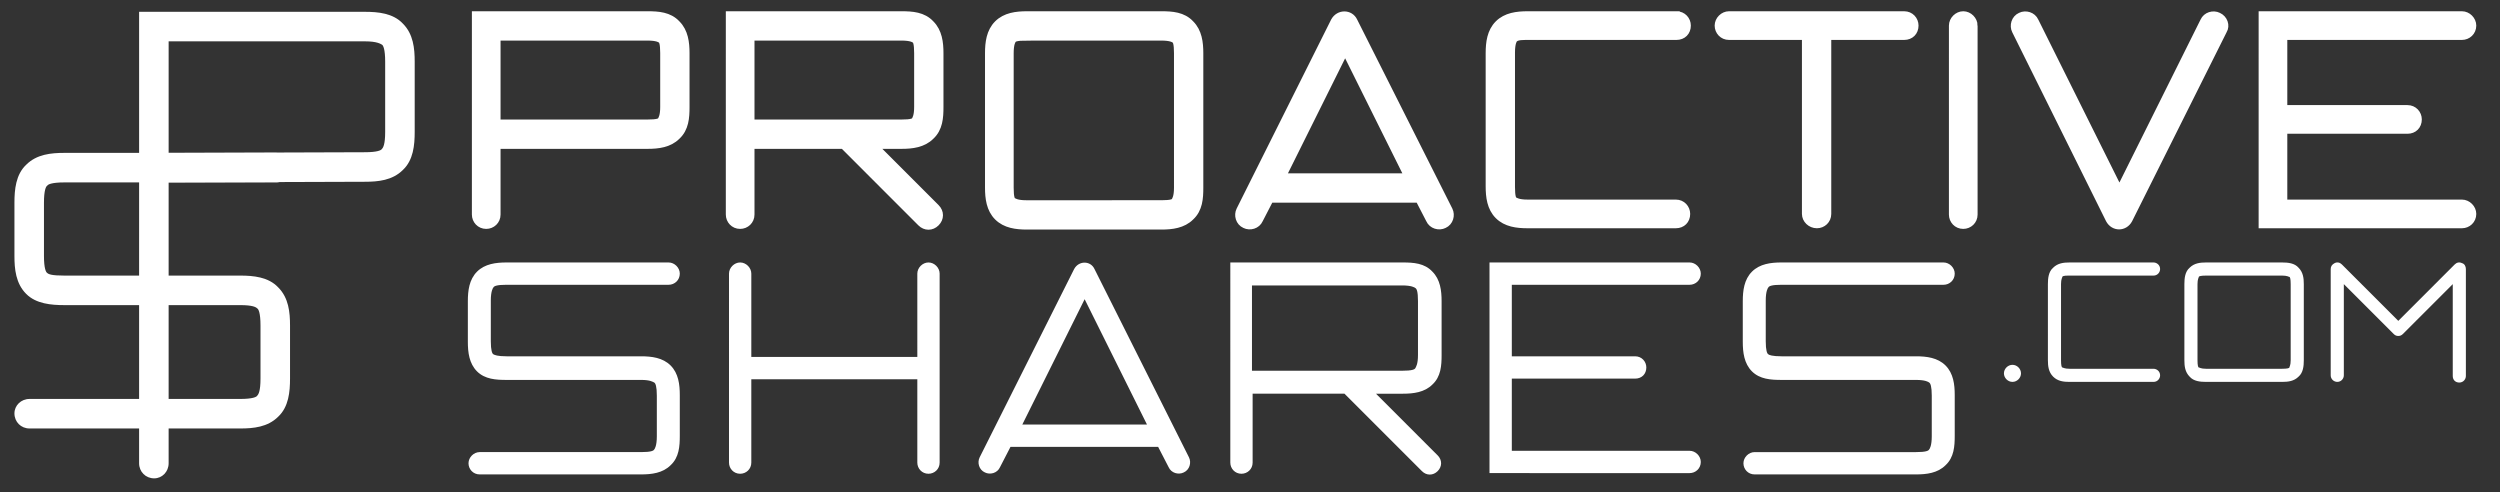
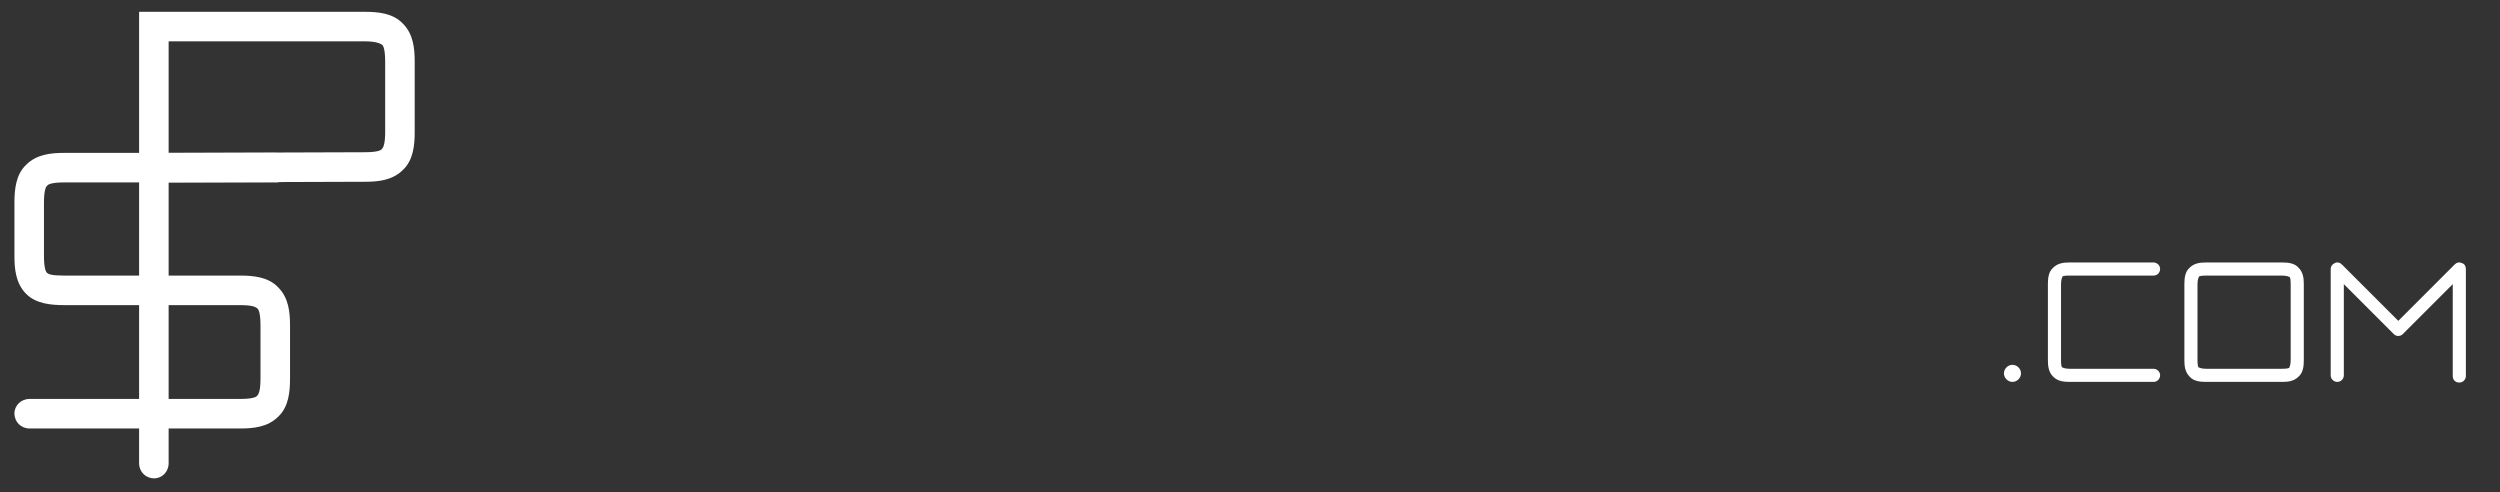
<svg xmlns="http://www.w3.org/2000/svg" viewBox="0 0 381 75">
  <rect x="0" y="0" width="381" height="75" fill="#333333" stroke="none" />
  <style>.st0,.st1{fill:#fff}.st1{stroke:#fff;stroke-width:.969;stroke-miterlimit:10}</style>
  <g id="Layer_1">
    <path class="st0" d="M42.1 23.3c1.2 0 2.2 1 2.2 2.2 0 1.3-1 2.3-2.2 2.3H9.8c-1.9 0-2.5.3-2.6.5-.2.1-.5.7-.5 2.6V39c0 1.9.3 2.5.5 2.6.2.2.7.4 2.6.4h26.8c2 0 4.3.2 5.8 1.8 1.6 1.6 1.8 3.8 1.8 5.8v8.1c0 2-.2 4.3-1.8 5.8-1.6 1.6-3.8 1.8-5.8 1.8H4.5c-1.3 0-2.3-1-2.3-2.3 0-1.2 1-2.2 2.3-2.2h32.1c1.9 0 2.5-.3 2.6-.5.2-.2.5-.7.5-2.6v-8.1c0-1.9-.3-2.5-.5-2.6-.2-.2-.7-.5-2.6-.5H9.8c-2 0-4.3-.2-5.8-1.7C2.4 43.2 2.2 41 2.2 39v-8.1c0-2 .2-4.3 1.8-5.8 1.6-1.6 3.8-1.8 5.8-1.8h32.3z" />
    <path class="st0" d="M55.6 1.8c2 0 4.3.2 5.8 1.8 1.6 1.6 1.8 3.8 1.8 5.8v10.7c0 2-.2 4.3-1.8 5.8-1.6 1.6-3.8 1.8-5.8 1.8l-29.9.1v42.8c0 1.3-1 2.3-2.2 2.3-1.3 0-2.3-1-2.3-2.3V1.8h34.4zM25.7 23.3l29.9-.1c1.9 0 2.5-.3 2.6-.5.2-.2.5-.7.5-2.6V9.4c0-1.9-.3-2.5-.5-2.6s-.7-.5-2.6-.5H25.7v17z" />
-     <path class="st1" d="M98.7 2.2c1.6 0 3.3.1 4.5 1.4 1.2 1.2 1.4 2.9 1.4 4.5v8.2c0 1.6-.1 3.3-1.4 4.5-1.2 1.2-2.9 1.4-4.5 1.4H75.8v10.5c0 1-.8 1.7-1.7 1.7-1 0-1.7-.8-1.7-1.7V2.2h26.3zM75.8 18.7h22.9c1.5 0 1.9-.2 2-.4s.4-.6.4-2V8.1c0-1.5-.2-1.9-.4-2-.1-.1-.6-.4-2-.4H75.8v13zM137.4 2.2c1.6 0 3.3.1 4.5 1.4 1.2 1.2 1.4 2.9 1.4 4.5v8.2c0 1.6-.1 3.3-1.4 4.5-1.2 1.2-2.9 1.4-4.5 1.4h-4.1l9.4 9.4c.7.7.7 1.7 0 2.4s-1.7.7-2.4 0l-11.8-11.8h-14v10.5c0 1-.8 1.7-1.7 1.7-1 0-1.7-.8-1.7-1.7V2.2h26.3zm-22.9 16.5h22.9c1.5 0 1.9-.2 2-.4s.4-.6.4-2V8.1c0-1.5-.2-1.9-.4-2-.1-.1-.6-.4-2-.4h-22.9v13zM177 2.2c1.6 0 3.3.1 4.5 1.4 1.2 1.2 1.4 2.9 1.4 4.5v20.5c0 1.6-.1 3.3-1.4 4.5-1.2 1.2-2.9 1.4-4.5 1.4h-20.5c-1.6 0-3.3-.2-4.5-1.4-1.2-1.2-1.4-2.9-1.4-4.5V8.1c0-1.6.2-3.3 1.4-4.5 1.2-1.2 2.9-1.4 4.5-1.4H177zm-20.6 3.5c-1.5 0-1.9.2-2 .4-.1.1-.4.6-.4 2v20.5c0 1.5.2 1.9.4 2s.6.4 2 .4H177c1.5 0 1.9-.2 2-.4s.4-.6.4-2V8.1c0-1.5-.2-1.9-.4-2-.1-.1-.6-.4-2-.4h-20.6zM220.9 32c.4.8.1 1.9-.8 2.3-.8.4-1.9.1-2.3-.8l-1.6-3.1h-22.6l-1.6 3.1c-.4.9-1.5 1.2-2.3.8-.9-.4-1.2-1.5-.8-2.3l14.4-28.8c.7-1.3 2.5-1.3 3.1 0L220.9 32zm-6.4-5.1L205 7.8l-9.5 19.1h19zM255.5 2.2c1 0 1.7.8 1.7 1.7 0 1-.7 1.7-1.7 1.7h-23c-1.2 0-1.5.2-1.7.4-.1.1-.4.6-.4 2v20.5c0 1.5.2 1.9.4 2s.6.4 2 .4h22.6c1 0 1.7.8 1.7 1.7 0 1-.7 1.7-1.7 1.7h-22.6c-1.6 0-3.3-.2-4.5-1.4-1.2-1.2-1.4-2.9-1.4-4.5V8.1c0-1.6.2-3.3 1.4-4.5 1.2-1.2 2.9-1.4 4.5-1.4h22.7zM290.2 2.2c1 0 1.7.8 1.7 1.7 0 1-.7 1.7-1.7 1.7h-11.6v27c0 1-.8 1.7-1.7 1.7-1 0-1.8-.8-1.8-1.7v-27h-11.6c-1 0-1.7-.8-1.7-1.7 0-.9.8-1.7 1.7-1.7h26.7zM300.9 3.9v28.8c0 1-.8 1.7-1.7 1.7-1 0-1.7-.8-1.7-1.7V3.9c0-.9.8-1.7 1.7-1.7.9 0 1.7.8 1.7 1.7zM338.9 4.7l-14.4 28.8c-.7 1.3-2.4 1.3-3.1 0L307.1 4.7c-.4-.8-.1-1.9.8-2.3.8-.4 1.9-.1 2.3.8L323 28.9l12.8-25.7c.4-.9 1.5-1.2 2.3-.8.9.4 1.3 1.5.8 2.3zM375.2 2.2c.9 0 1.7.8 1.7 1.7 0 1-.8 1.7-1.7 1.7h-27.1v10.9h18.8c1 0 1.7.8 1.7 1.7 0 1-.7 1.7-1.7 1.7h-18.8v11h27.1c.9 0 1.7.8 1.7 1.7 0 1-.8 1.7-1.7 1.7h-30.5V2.2h30.5z" />
    <g>
-       <path class="st0" d="M101.9 40c.9 0 1.7.8 1.7 1.7 0 1-.8 1.7-1.7 1.7H77.2c-1.5 0-1.9.2-2 .4-.1.1-.4.6-.4 2V52c0 1.4.2 1.9.4 2s.6.3 2 .3h20.5c1.6 0 3.3.2 4.5 1.4 1.2 1.2 1.4 2.9 1.4 4.5v6.2c0 1.6-.1 3.3-1.4 4.5-1.2 1.2-2.9 1.4-4.5 1.4H73.1c-1 0-1.7-.8-1.7-1.7 0-.9.8-1.7 1.7-1.7h24.6c1.5 0 1.9-.2 2-.4.1-.1.4-.6.4-2v-6.2c0-1.4-.2-1.9-.4-2s-.6-.4-2-.4H77.2c-1.6 0-3.3-.1-4.5-1.3-1.2-1.2-1.4-2.9-1.4-4.5v-6.2c0-1.6.2-3.3 1.4-4.5 1.2-1.2 2.9-1.4 4.5-1.4h24.7zM143.2 41.7v28.8c0 1-.8 1.7-1.7 1.7-1 0-1.7-.8-1.7-1.7V57.8h-25.3v12.7c0 1-.8 1.7-1.7 1.7-1 0-1.7-.8-1.7-1.7V41.7c0-.9.8-1.7 1.7-1.7.9 0 1.7.8 1.7 1.7v12.7h25.3V41.7c0-.9.8-1.7 1.7-1.7.9 0 1.7.8 1.7 1.7zM181.2 69.7c.4.8.1 1.9-.8 2.3-.8.4-1.9.1-2.3-.8l-1.6-3.1H154l-1.6 3.1c-.4.9-1.5 1.2-2.3.8-.9-.4-1.2-1.5-.8-2.3L163.7 41c.7-1.3 2.5-1.3 3.1 0l14.4 28.7zm-6.4-5l-9.5-19.1-9.5 19.1h19zM213.8 40c1.6 0 3.3.1 4.5 1.4 1.2 1.2 1.4 2.9 1.4 4.5v8.2c0 1.6-.1 3.3-1.4 4.5-1.2 1.2-2.9 1.4-4.5 1.4h-4.1l9.4 9.4c.7.7.7 1.7 0 2.4s-1.7.7-2.4 0L204.9 60h-14v10.5c0 1-.8 1.7-1.7 1.7-1 0-1.7-.8-1.7-1.7V40h26.3zm-23 16.5h22.9c1.5 0 1.9-.2 2-.4s.4-.6.4-2v-8.2c0-1.5-.2-1.9-.4-2-.1-.1-.6-.4-2-.4h-22.9v13zM257.5 40c.9 0 1.7.8 1.7 1.7 0 1-.8 1.7-1.7 1.7h-27.1v10.9h18.8c1 0 1.7.8 1.7 1.7 0 1-.7 1.7-1.7 1.7h-18.8v11h27.1c.9 0 1.7.8 1.7 1.7 0 1-.8 1.7-1.7 1.7H227V40h30.5zM296.2 40c.9 0 1.7.8 1.7 1.7 0 1-.8 1.7-1.7 1.7h-24.7c-1.5 0-1.9.2-2 .4-.1.1-.4.6-.4 2V52c0 1.4.2 1.9.4 2 .1.1.6.3 2 .3H292c1.6 0 3.3.2 4.5 1.4 1.2 1.2 1.4 2.9 1.4 4.5v6.2c0 1.6-.1 3.3-1.4 4.5-1.2 1.2-2.9 1.4-4.5 1.4h-24.6c-1 0-1.7-.8-1.7-1.7 0-.9.8-1.7 1.7-1.7H292c1.5 0 1.9-.2 2-.4.1-.1.4-.6.4-2v-6.2c0-1.4-.2-1.9-.4-2-.1-.1-.6-.4-2-.4h-20.5c-1.6 0-3.3-.1-4.5-1.3-1.2-1.2-1.4-2.9-1.4-4.5v-6.2c0-1.6.2-3.3 1.4-4.5 1.2-1.2 2.9-1.4 4.5-1.4h24.7z" />
-     </g>
+       </g>
  </g>
  <g id="Layer_2">
    <path class="st0" d="M308 56.9c0 .7-.6 1.3-1.3 1.3-.7 0-1.3-.6-1.3-1.3 0-.7.6-1.3 1.3-1.3.7 0 1.3.6 1.3 1.3zM328.2 40c.5 0 1 .4 1 1 0 .5-.4 1-1 1h-13c-.7 0-.9.1-.9.2s-.2.3-.2 1.1v11.6c0 .8.1 1.1.2 1.1s.3.2 1.1.2h12.8c.5 0 1 .4 1 1 0 .5-.4 1-1 1h-12.8c-.9 0-1.8-.1-2.5-.8-.7-.7-.8-1.6-.8-2.5V43.3c0-.9.1-1.9.8-2.5.7-.7 1.6-.8 2.5-.8h12.8zM347.8 40c.9 0 1.9.1 2.5.8.7.7.8 1.6.8 2.5v11.6c0 .9-.1 1.9-.8 2.5-.7.7-1.6.8-2.5.8h-11.6c-.9 0-1.9-.1-2.5-.8-.7-.7-.8-1.6-.8-2.5V43.3c0-.9.1-1.9.8-2.5.7-.7 1.6-.8 2.5-.8h11.6zm-11.6 2c-.8 0-1.1.1-1.1.2s-.2.3-.2 1.1v11.6c0 .8.1 1.1.2 1.1s.3.2 1.1.2h11.6c.8 0 1.1-.1 1.1-.2s.2-.3.2-1.1V43.3c0-.8-.1-1.1-.2-1.1s-.3-.2-1.1-.2h-11.6zM375.8 41v16.3c0 .5-.4 1-1 1s-1-.4-1-1v-14l-7.6 7.6c-.2.2-.4.3-.7.3-.3 0-.5-.1-.7-.3l-7.6-7.6v13.9c0 .5-.4 1-1 1-.5 0-1-.4-1-1V41c0-.4.2-.7.6-.9.4-.2.8-.1 1.1.2l8.6 8.6 8.6-8.6c.3-.3.7-.4 1.1-.2.4.1.6.5.6.9z" />
  </g>
</svg>